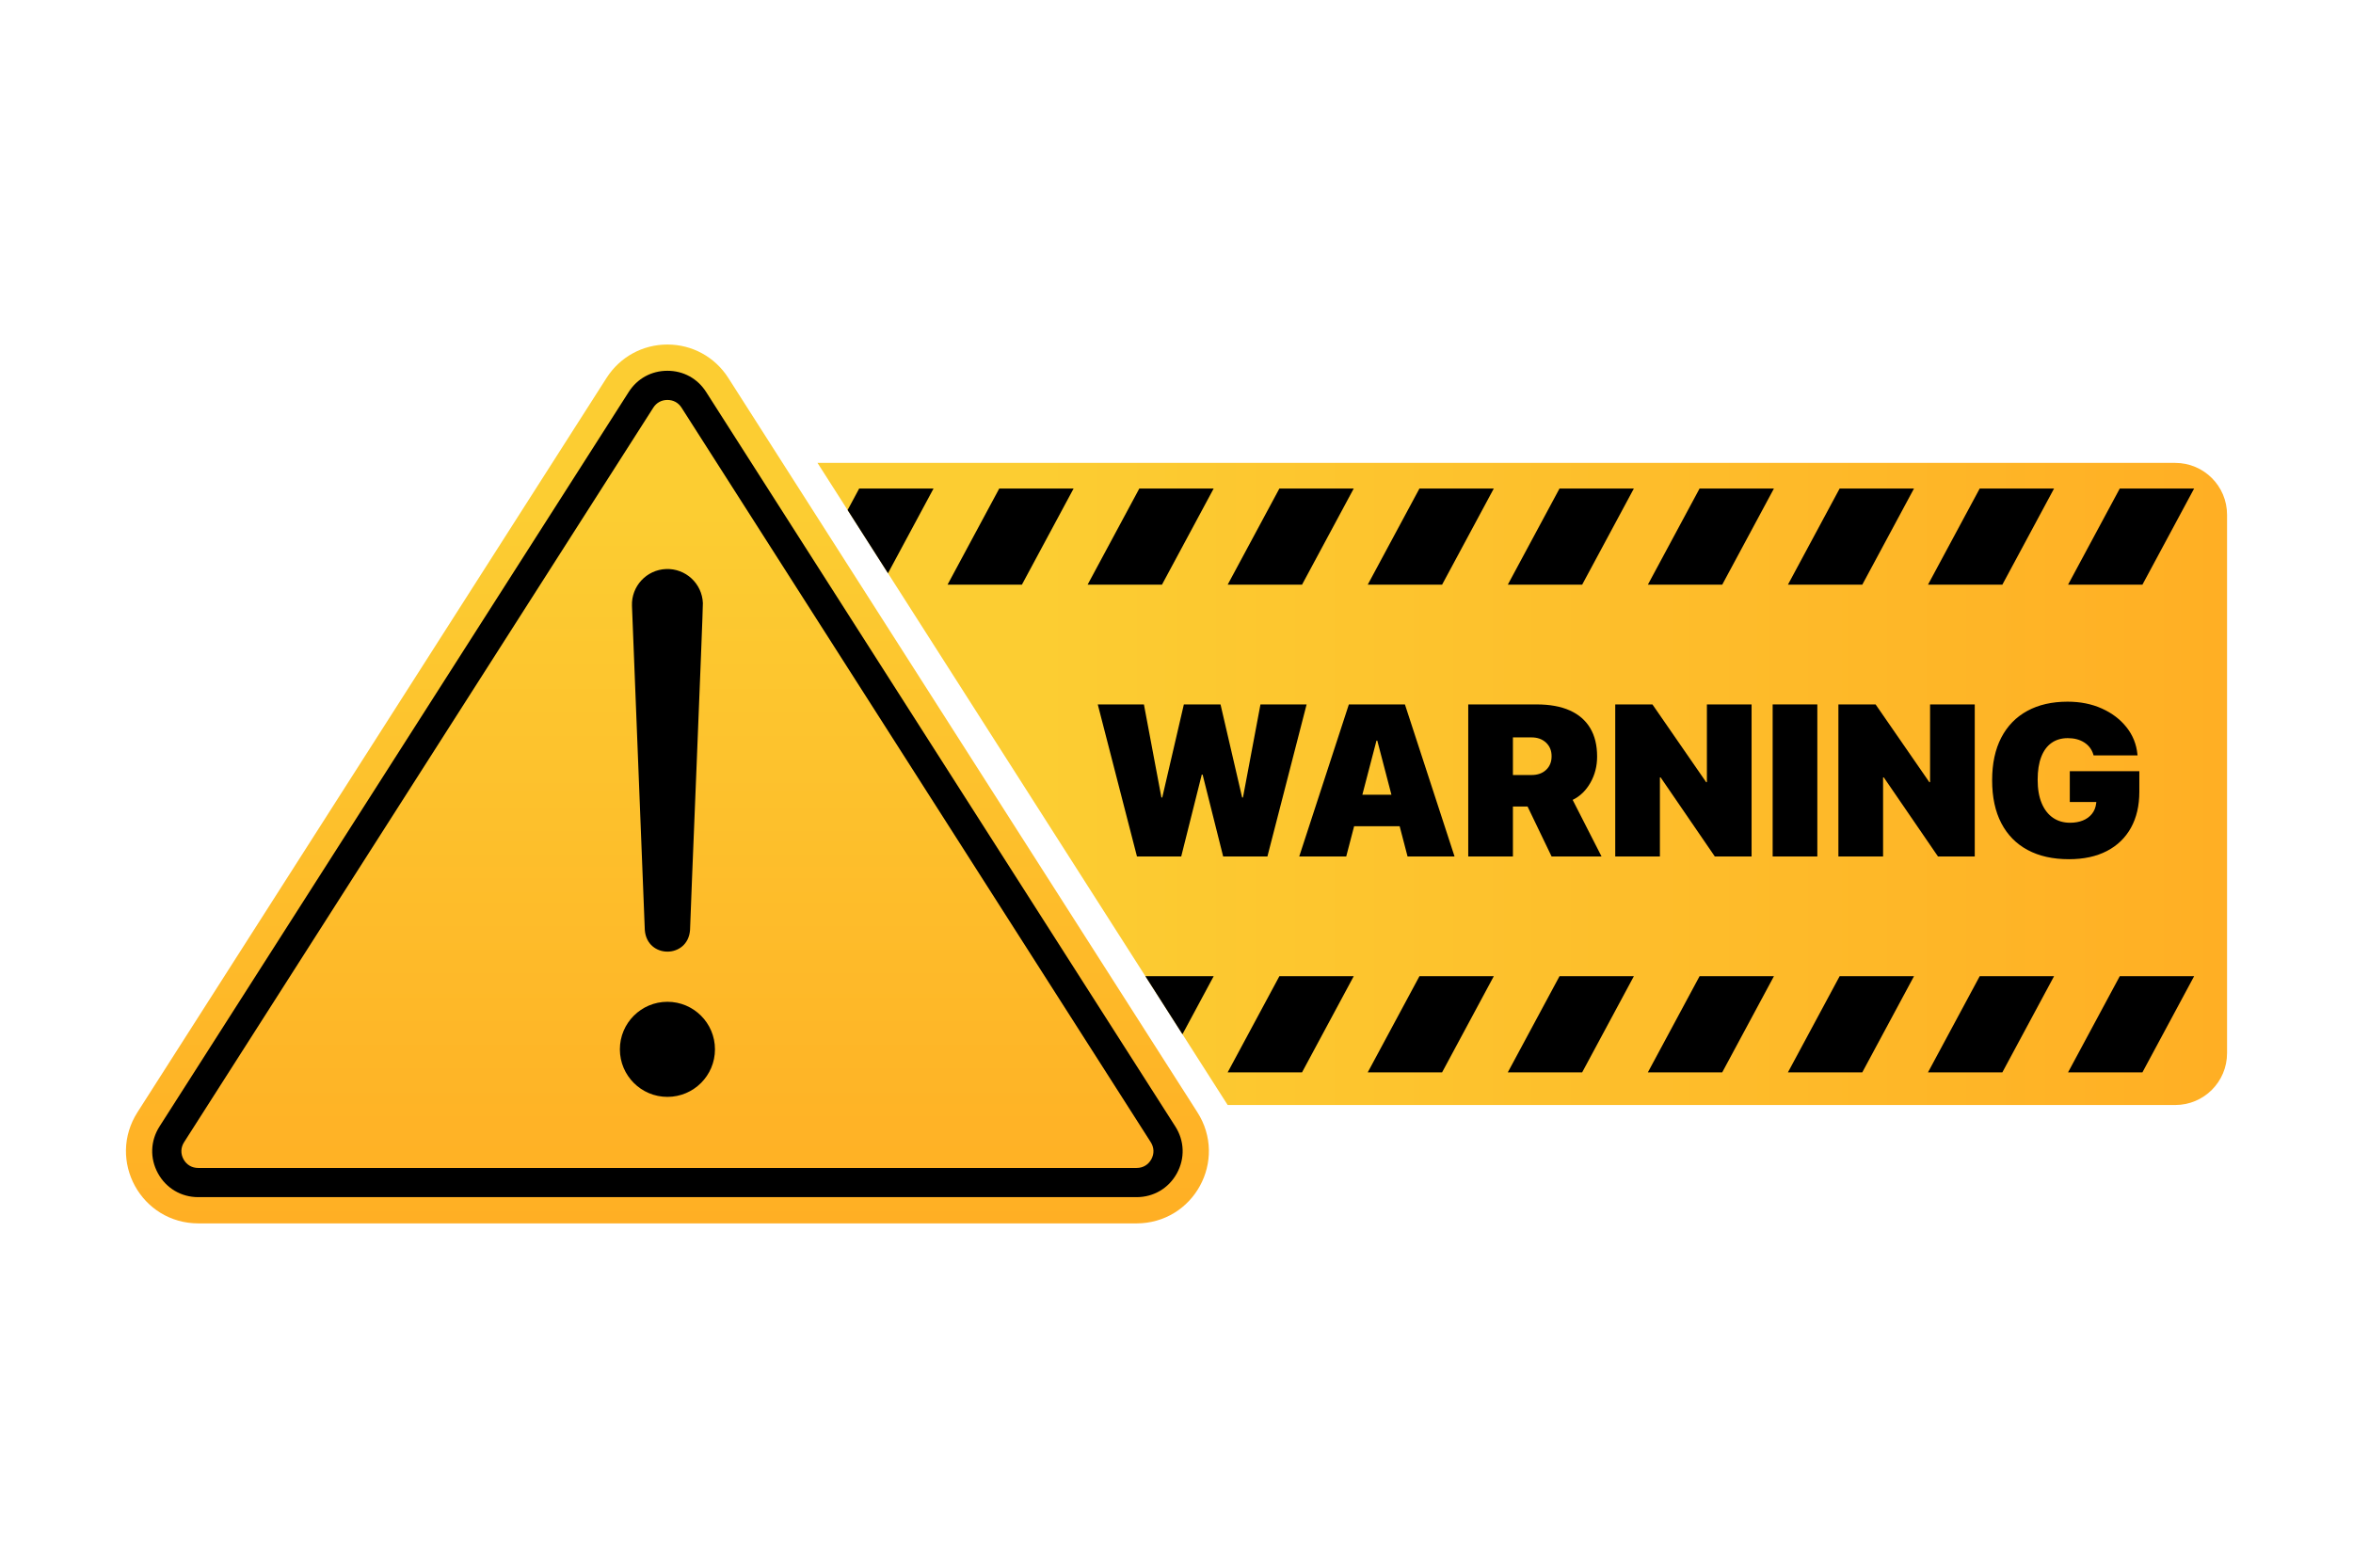
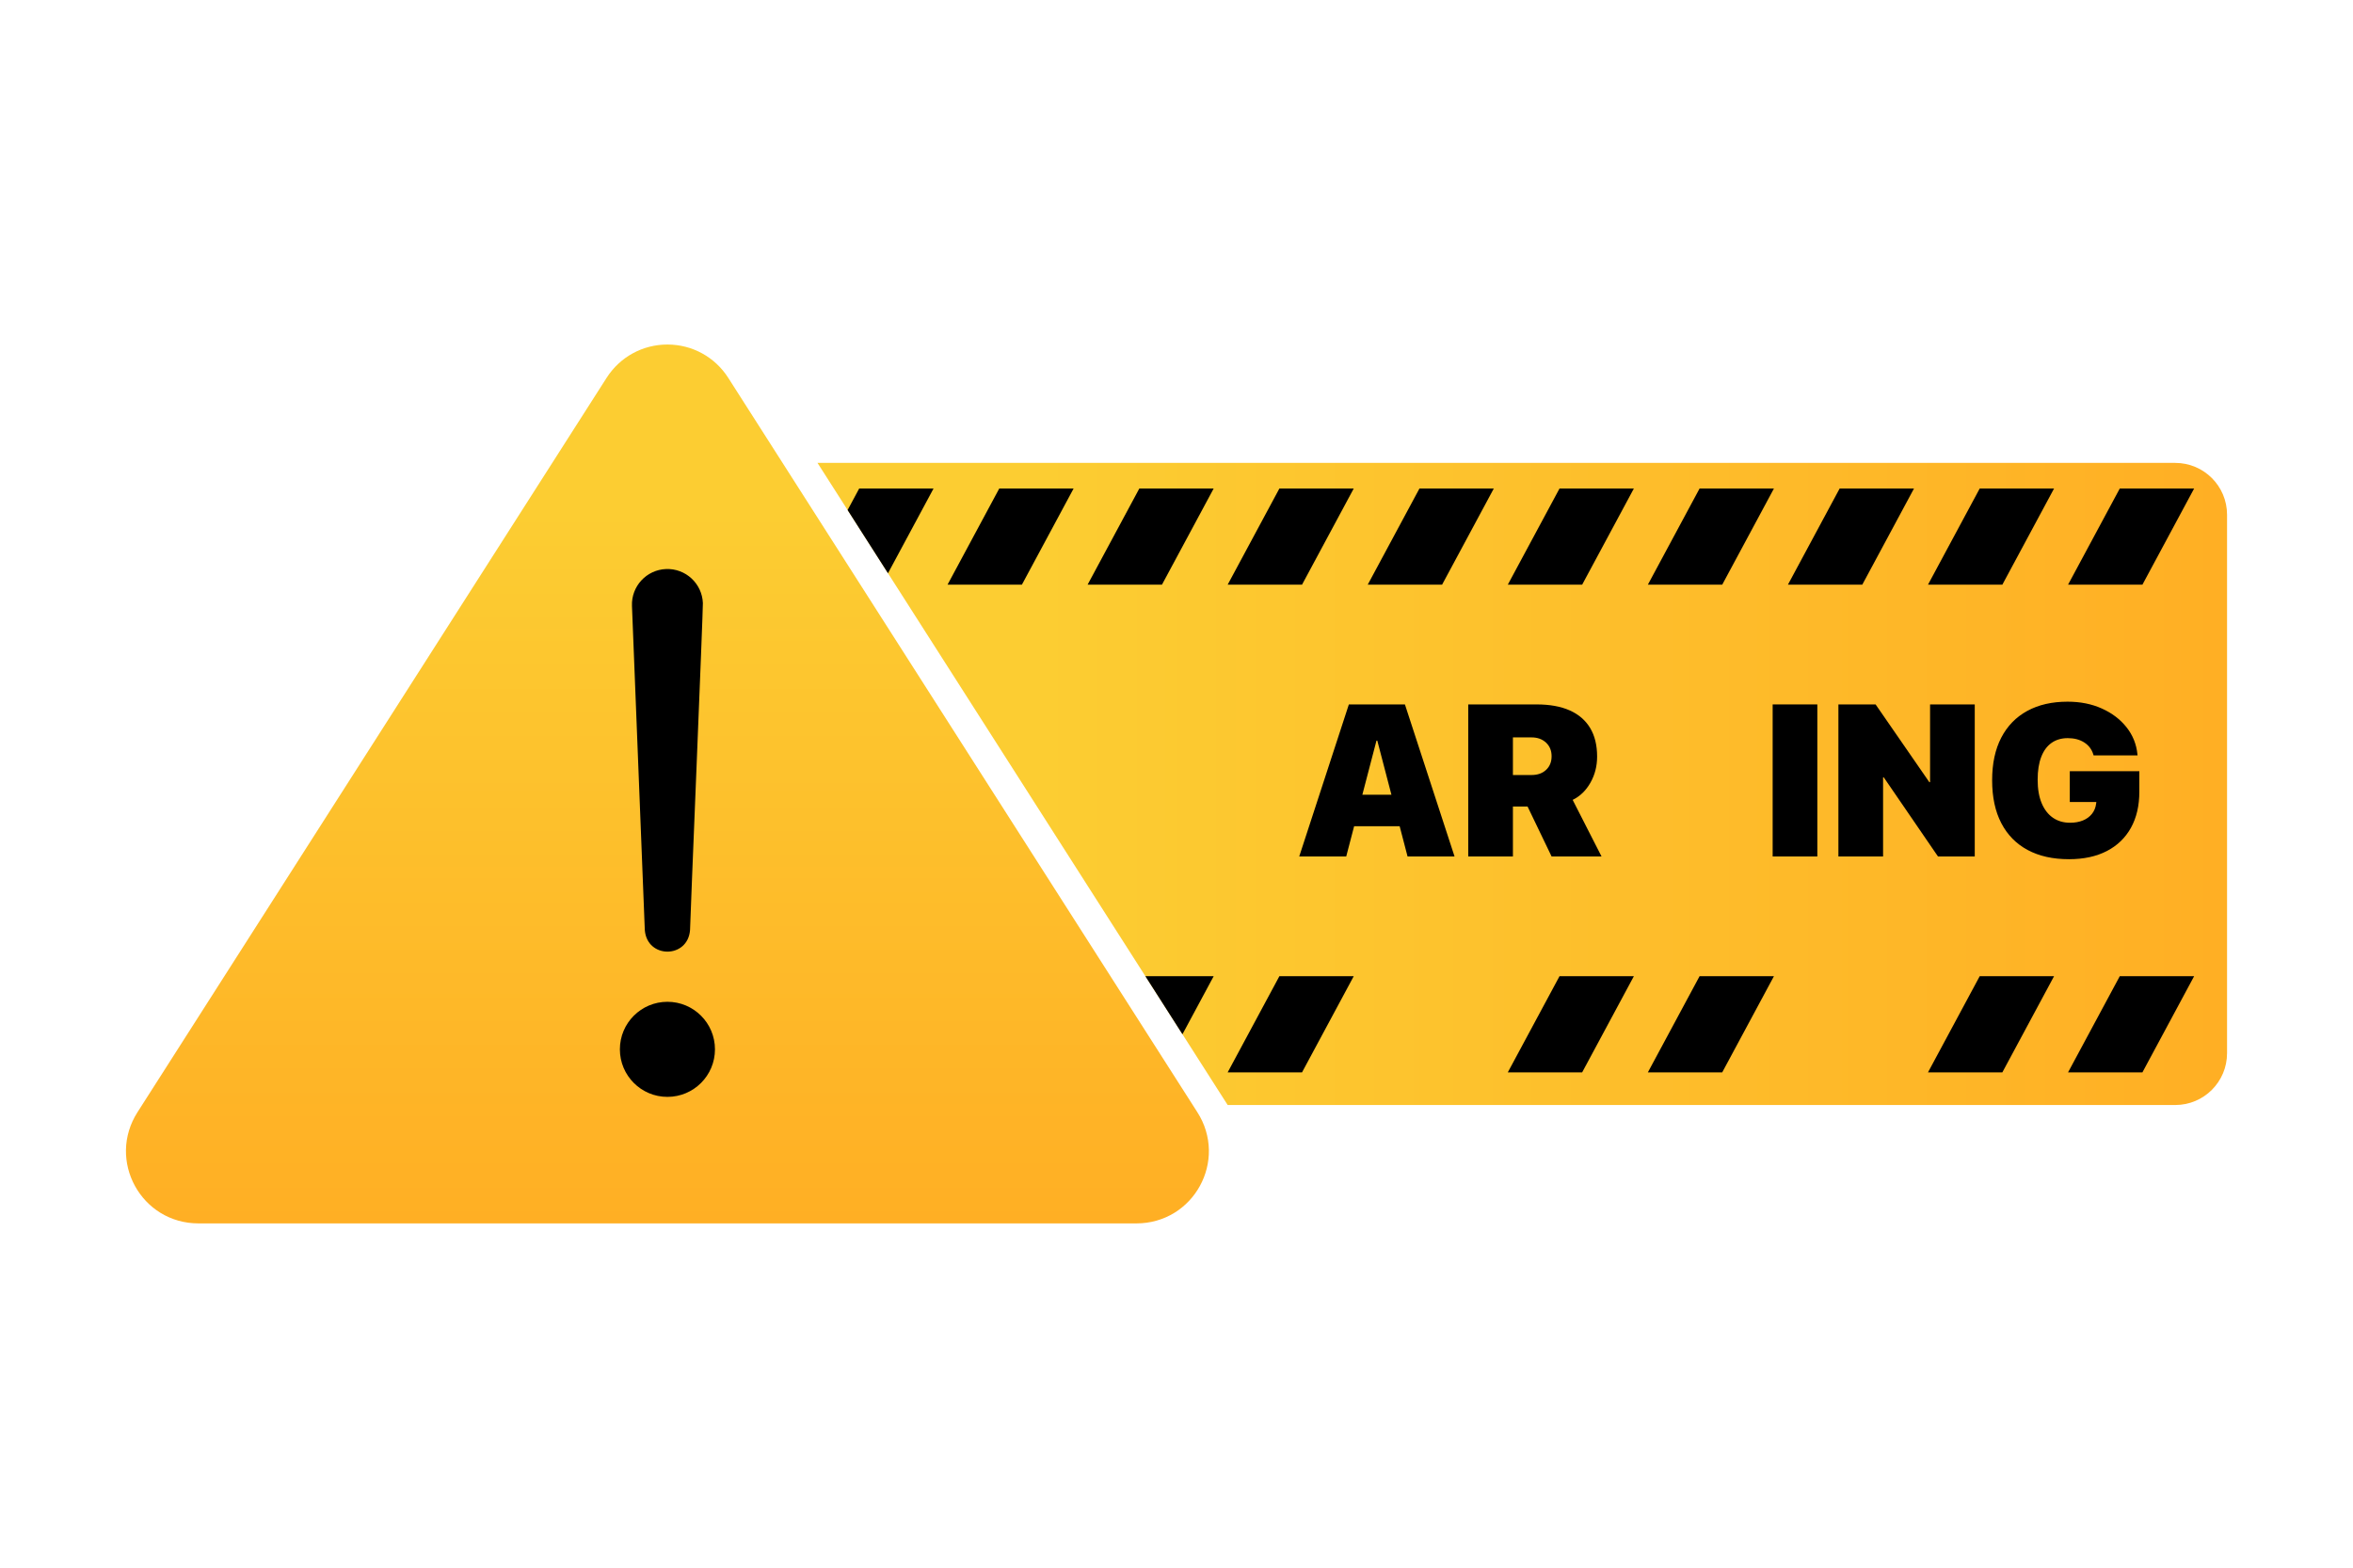
<svg xmlns="http://www.w3.org/2000/svg" x="0px" y="0px" viewBox="0 0 2200 1466" style="enable-background:new 0 0 2200 1466;" xml:space="preserve">
  <g id="background">
    <rect style="fill:#FFFFFF;" width="2200" height="1466" />
  </g>
  <g id="Objects">
    <g>
      <linearGradient id="SVGID_1_" gradientUnits="userSpaceOnUse" x1="624.023" y1="477.164" x2="624.023" y2="1143.436">
        <stop offset="0" style="stop-color:#FCCD32" />
        <stop offset="1" style="stop-color:#FFAF24" />
      </linearGradient>
      <path style="fill:url(#SVGID_1_);" d="M1130.278,1075.263c0.178,11.62-2.719,23.22-8.378,33.543   c-5.648,10.323-13.869,19.005-23.764,25.113c-10.522,6.506-22.781,9.947-35.416,9.947H185.334   c-12.645,0-24.893-3.441-35.426-9.947c-9.895-6.108-18.105-14.79-23.764-25.113c-5.648-10.323-8.545-21.923-8.378-33.543   c0.188-12.384,3.891-24.559,10.69-35.206l177.412-277.729l261.286-409.036c12.457-19.517,33.721-31.159,56.868-31.159   s44.411,11.641,56.878,31.159l218.643,342.284l220.045,344.48C1126.398,1050.704,1130.09,1062.879,1130.278,1075.263z" />
-       <path d="M1062.716,1119.327H185.332c-15.93,0-30.009-8.341-37.663-22.312s-7.103-30.327,1.472-43.751L587.832,366.5   c8.051-12.6,21.242-19.826,36.192-19.826c14.952,0,28.142,7.227,36.191,19.827l438.69,686.764   c8.576,13.422,9.126,29.778,1.475,43.749C1092.725,1110.986,1078.645,1119.327,1062.716,1119.327z M624.024,373.94   c-5.538,0-10.231,2.571-13.213,7.239L172.12,1067.943c-3.177,4.973-3.373,10.795-0.537,15.972   c2.835,5.176,7.847,8.145,13.749,8.145h877.384c5.902,0,10.914-2.969,13.75-8.146c2.834-5.176,2.639-10.997-0.538-15.97   L637.236,381.179C634.255,376.511,629.563,373.94,624.024,373.94z" />
      <circle cx="624.024" cy="981.125" r="44.452" />
      <path d="M602.88,869.569l-12.002-303.061c-0.725-18.307,13.528-33.735,31.834-34.46c18.307-0.725,33.735,13.528,34.46,31.834   c0.341,3.667-12.1,302.197-12.002,305.688C643.175,896.496,604.957,896.538,602.88,869.569L602.88,869.569z" />
      <g>
        <linearGradient id="SVGID_00000163050037225106011030000002355217973108601267_" gradientUnits="userSpaceOnUse" x1="970.774" y1="733" x2="2078.119" y2="733">
          <stop offset="0" style="stop-color:#FCCD32" />
          <stop offset="1" style="stop-color:#FFAF24" />
        </linearGradient>
        <path style="fill:url(#SVGID_00000163050037225106011030000002355217973108601267_);" d="M2082.241,481.253v503.495    c0,26.755-21.682,48.437-48.438,48.437h-885.964l-42.266-66.166l-34.662-54.263L830.25,535.987l-37.748-59.096l-28.157-44.076    h1269.458C2060.558,432.815,2082.241,454.497,2082.241,481.253z" />
        <polygon points="872.841,456.778 830.48,535.547 830.25,535.987 792.502,476.891 792.732,476.462 803.317,456.778    " />
        <polygon points="955.451,546.673 885.929,546.673 934.274,456.775 1003.796,456.775    " />
        <polygon points="1086.408,546.673 1016.886,546.673 1065.232,456.775 1134.753,456.775    " />
        <polygon points="1217.365,546.673 1147.844,546.673 1196.189,456.775 1265.711,456.775    " />
        <polygon points="1348.323,546.673 1278.801,546.673 1327.146,456.775 1396.668,456.775    " />
        <polygon points="1479.28,546.673 1409.758,546.673 1458.104,456.775 1527.625,456.775    " />
        <polygon points="1610.237,546.673 1540.715,546.673 1589.061,456.775 1658.583,456.775    " />
        <polygon points="1741.194,546.673 1671.673,546.673 1720.018,456.775 1789.54,456.775    " />
        <polygon points="1872.152,546.673 1802.63,546.673 1850.976,456.775 1920.497,456.775    " />
        <polygon points="1134.755,912.755 1105.814,966.579 1105.573,967.019 1070.911,912.755    " />
        <polygon points="1217.365,1002.654 1147.844,1002.654 1196.189,912.756 1265.711,912.756    " />
-         <polygon points="1348.323,1002.654 1278.801,1002.654 1327.146,912.756 1396.668,912.756    " />
        <polygon points="1479.28,1002.654 1409.758,1002.654 1458.104,912.756 1527.625,912.756    " />
        <polygon points="1610.237,1002.654 1540.715,1002.654 1589.061,912.756 1658.583,912.756    " />
-         <polygon points="1741.194,1002.654 1671.673,1002.654 1720.018,912.756 1789.54,912.756    " />
        <polygon points="1872.152,1002.654 1802.63,1002.654 1850.976,912.756 1920.497,912.756    " />
        <polygon points="2003.109,546.673 1933.587,546.673 1981.933,456.775 2051.455,456.775    " />
        <polygon points="2003.109,1002.654 1933.587,1002.654 1981.933,912.756 2051.455,912.756    " />
        <g>
-           <polygon points="1178.5,658.635 1162.146,745.625 1161.358,745.625 1141.161,658.635 1106.878,658.635 1086.682,745.625      1085.894,745.625 1069.54,658.635 1026.39,658.635 1063.037,800.794 1104.416,800.794 1123.625,724.246 1124.414,724.246      1143.625,800.794 1185.002,800.794 1221.65,658.635     " />
          <path d="M1300.562,658.635h-12.808h-26.599l-46.401,142.16h43.938l7.384-28.274h42.569l7.384,28.274h43.939l-46.401-142.16     H1300.562z M1273.768,743.063l13.198-50.539h0.788l13.198,50.539H1273.768z" />
          <path d="M1487.005,731.832c4.171-7.355,6.256-15.467,6.256-24.334v-0.197c0-10.507-2.167-19.374-6.502-26.6     c-4.335-7.224-10.689-12.709-19.063-16.452c-8.375-3.744-18.67-5.615-30.885-5.615h-64.036v142.16h41.771v-46.697h11.822     c0.328,0,0.656,0,0.985,0c0.328,0,0.624,0,0.887,0l22.462,46.697h46.697l-26.993-52.904     C1477.301,744.541,1482.833,739.189,1487.005,731.832z M1450.701,707.203c0,5.189-1.709,9.393-5.122,12.61     c-3.416,3.219-7.948,4.827-13.595,4.827h-17.438v-35.17h17.438c5.517,0,10.014,1.625,13.496,4.876     c3.481,3.251,5.222,7.472,5.222,12.66V707.203z" />
-           <polygon points="1595.916,731.34 1595.229,731.34 1544.982,658.635 1510.206,658.635 1510.206,800.794 1551.977,800.794      1551.977,726.907 1552.668,726.907 1603.303,800.794 1637.687,800.794 1637.687,658.635 1595.916,658.635     " />
          <rect x="1657.389" y="658.635" width="41.771" height="142.16" />
          <polygon points="1804.573,731.34 1803.887,731.34 1753.64,658.635 1718.864,658.635 1718.864,800.794 1760.635,800.794      1760.635,726.907 1761.326,726.907 1811.961,800.794 1846.345,800.794 1846.345,658.635 1804.573,658.635     " />
          <path d="M1935.207,721.094v28.766h24.826l-0.196,1.478c-0.461,3.744-1.774,6.962-3.941,9.655     c-2.167,2.693-4.993,4.746-8.473,6.157c-3.482,1.414-7.487,2.118-12.019,2.118c-6.108,0-11.428-1.56-15.96-4.679     s-8.046-7.668-10.541-13.645c-2.497-5.975-3.744-13.266-3.744-21.87v-0.099c0-8.406,1.115-15.5,3.349-21.28     c2.232-5.779,5.45-10.147,9.655-13.103c4.202-2.956,9.26-4.433,15.171-4.433c6.043,0,11.165,1.347,15.369,4.039     c4.202,2.694,7.026,6.403,8.472,11.133l0.296,0.985h41.081l-0.098-0.985c-0.92-9.458-4.32-17.896-10.197-25.319     c-5.878-7.421-13.563-13.266-23.052-17.536c-9.491-4.269-20.18-6.404-32.067-6.404c-14.581,0-27.141,2.874-37.683,8.62     c-10.541,5.748-18.653,14.088-24.333,25.023c-5.681,10.935-8.522,24.186-8.522,39.751v0.099c0,15.763,2.857,29.128,8.571,40.097     c5.715,10.969,13.924,19.326,24.63,25.072c10.704,5.749,23.578,8.621,38.618,8.621c13.792,0,25.598-2.546,35.417-7.635     c9.818-5.089,17.339-12.347,22.56-21.773c5.222-9.424,7.832-20.639,7.832-33.643v-19.21H1935.207z" />
        </g>
      </g>
    </g>
  </g>
</svg>